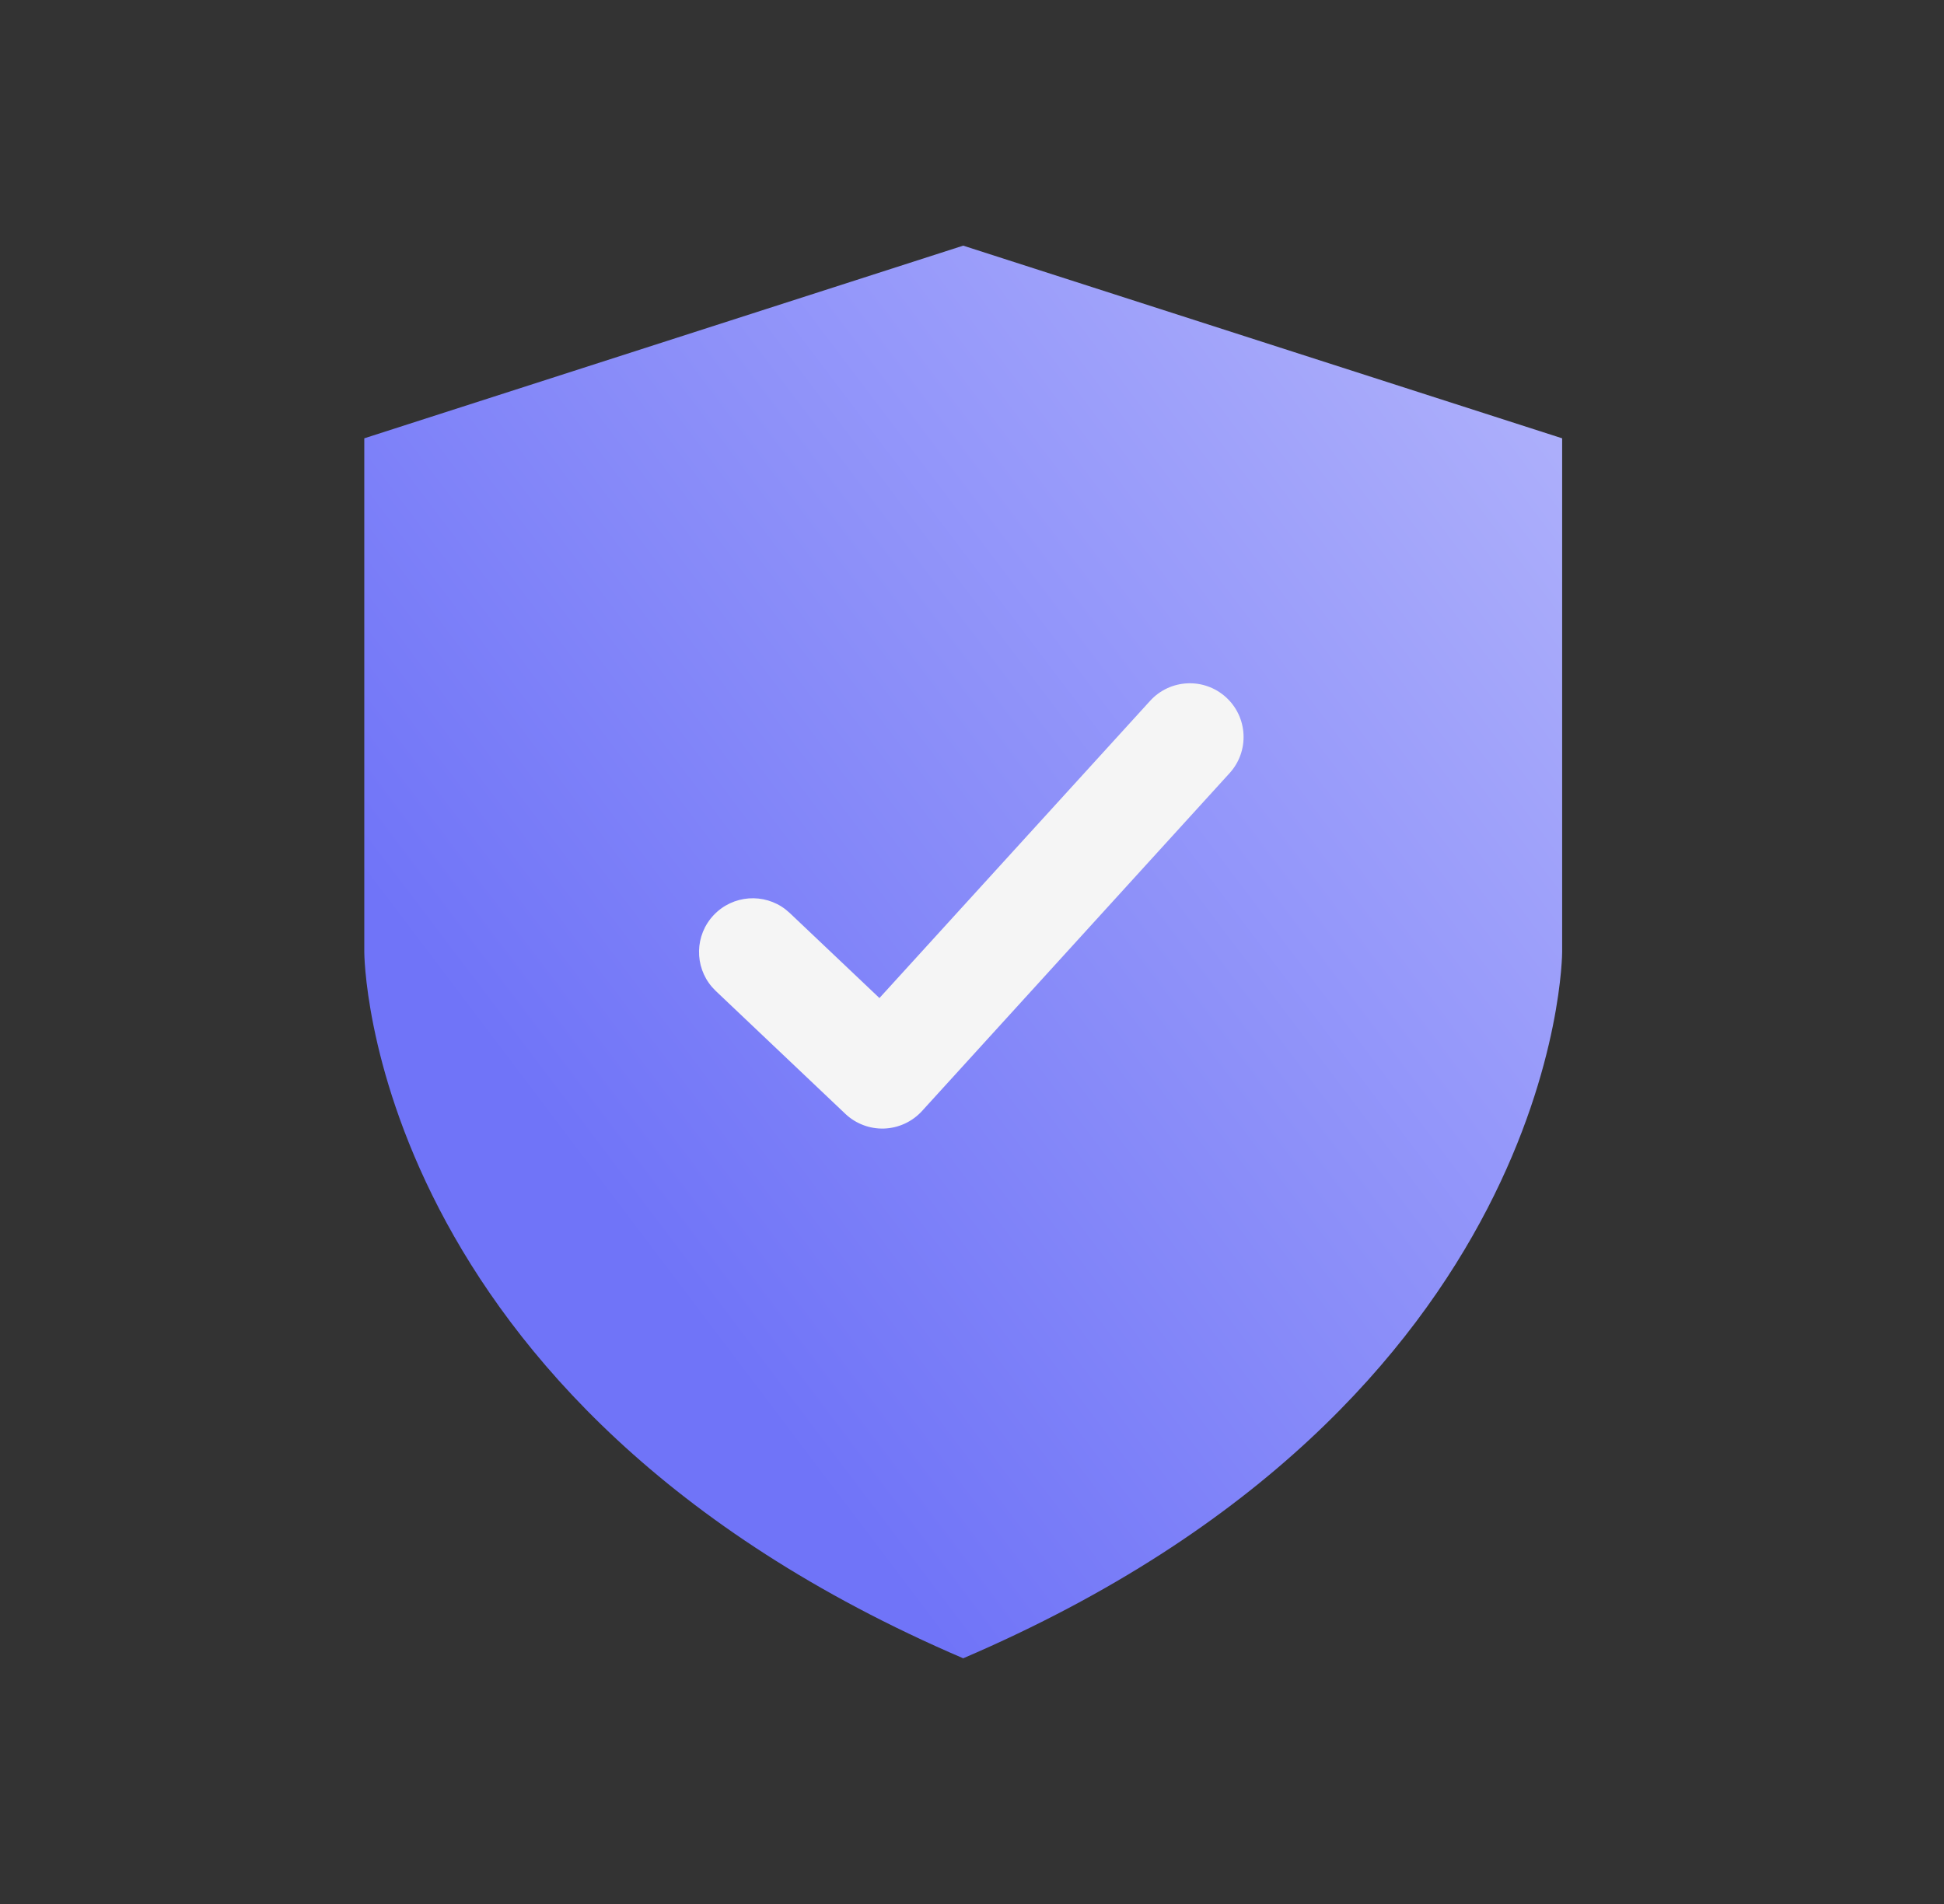
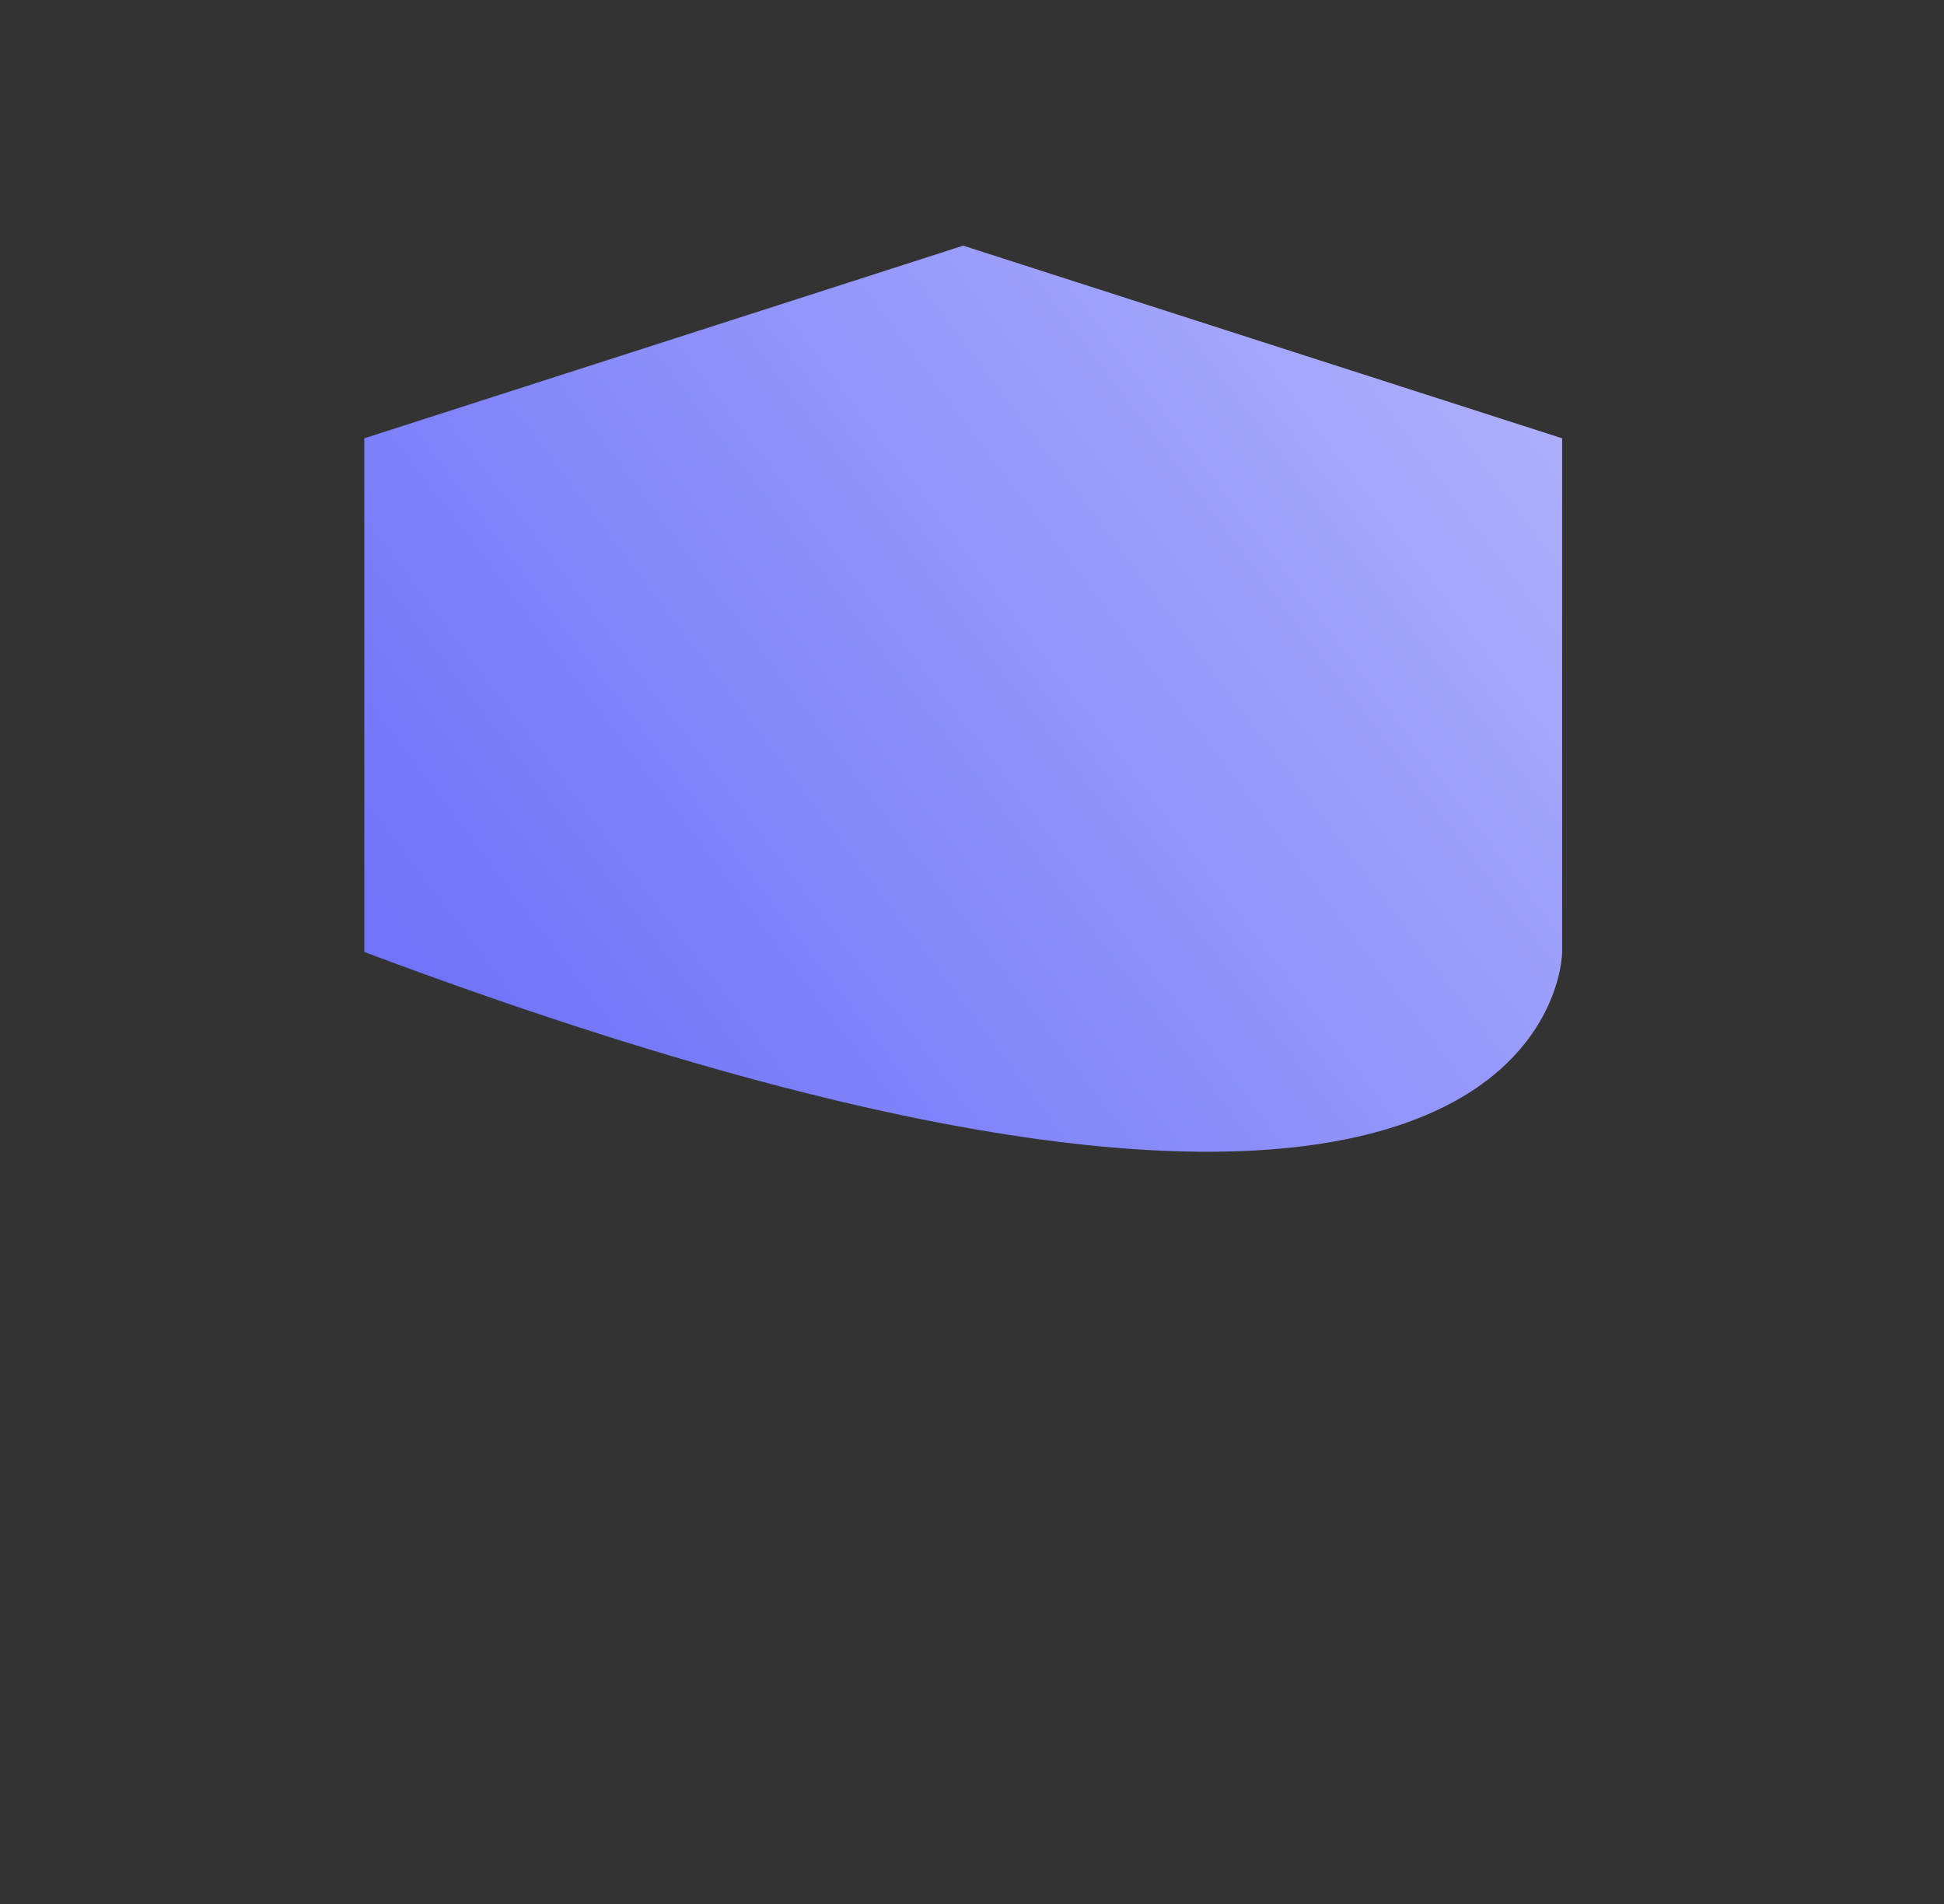
<svg xmlns="http://www.w3.org/2000/svg" width="49" height="48" viewBox="0 0 49 48" fill="none">
  <rect x="0" y="0" width="49" height="48" fill="#333333" stroke="none" />
-   <path d="M24.278 6.193L9.182 11.05V24C9.182 24 9.182 35.331 24.278 41.806C39.375 35.331 39.375 24 39.375 24V11.05L24.278 6.193Z" fill="url(#paint0_linear_2054_286)" />
-   <path d="M28.989 17.669C29.492 17.115 30.35 17.075 30.903 17.579C31.456 18.082 31.496 18.939 30.992 19.492L23.241 28.008C22.995 28.278 22.652 28.437 22.288 28.451C21.924 28.464 21.57 28.33 21.306 28.079L18.042 24.983L17.946 24.882C17.498 24.362 17.509 23.576 17.991 23.068C18.474 22.559 19.258 22.507 19.801 22.927L19.906 23.017L22.167 25.161L28.989 17.669Z" fill="#F5F5F5" />
+   <path d="M24.278 6.193L9.182 11.05V24C39.375 35.331 39.375 24 39.375 24V11.05L24.278 6.193Z" fill="url(#paint0_linear_2054_286)" />
  <defs>
    <linearGradient id="paint0_linear_2054_286" x1="67.1" y1="-16.453" x2="-44.784" y2="68.126" gradientUnits="userSpaceOnUse">
      <stop offset="0.012" stop-color="#F5F5FE" />
      <stop offset="0.496" stop-color="#7074F8" />
    </linearGradient>
  </defs>
</svg>